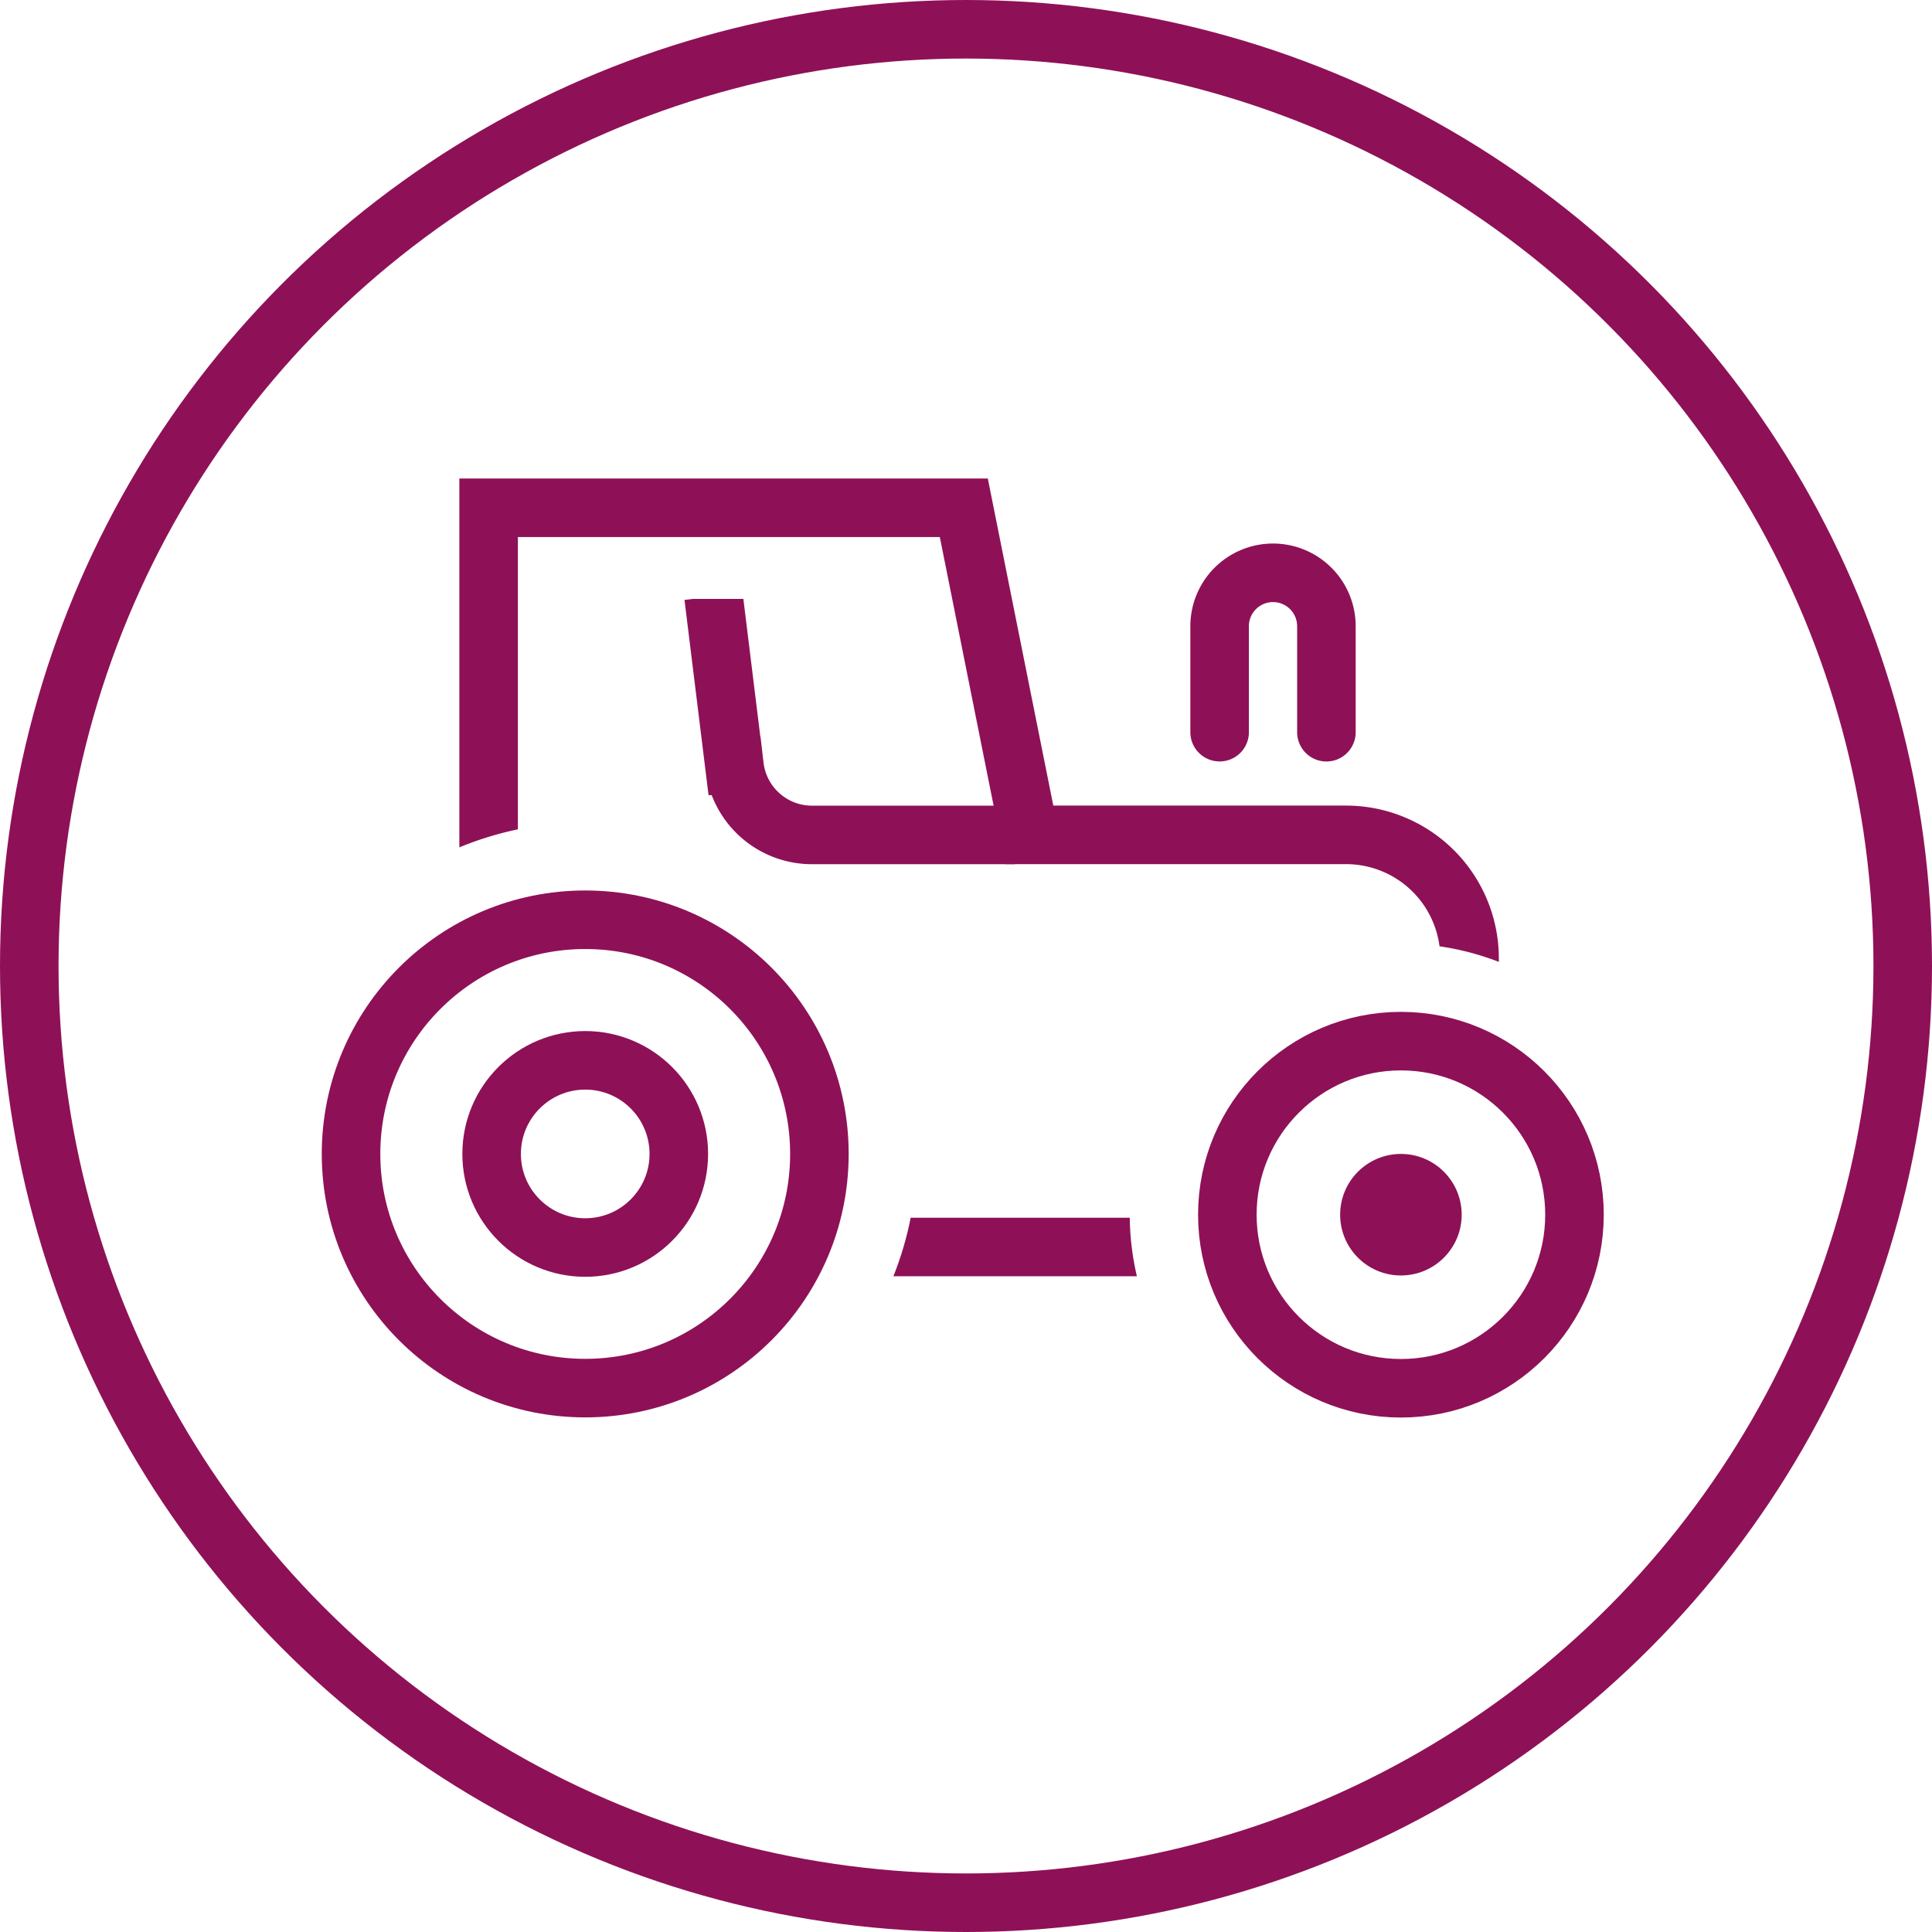
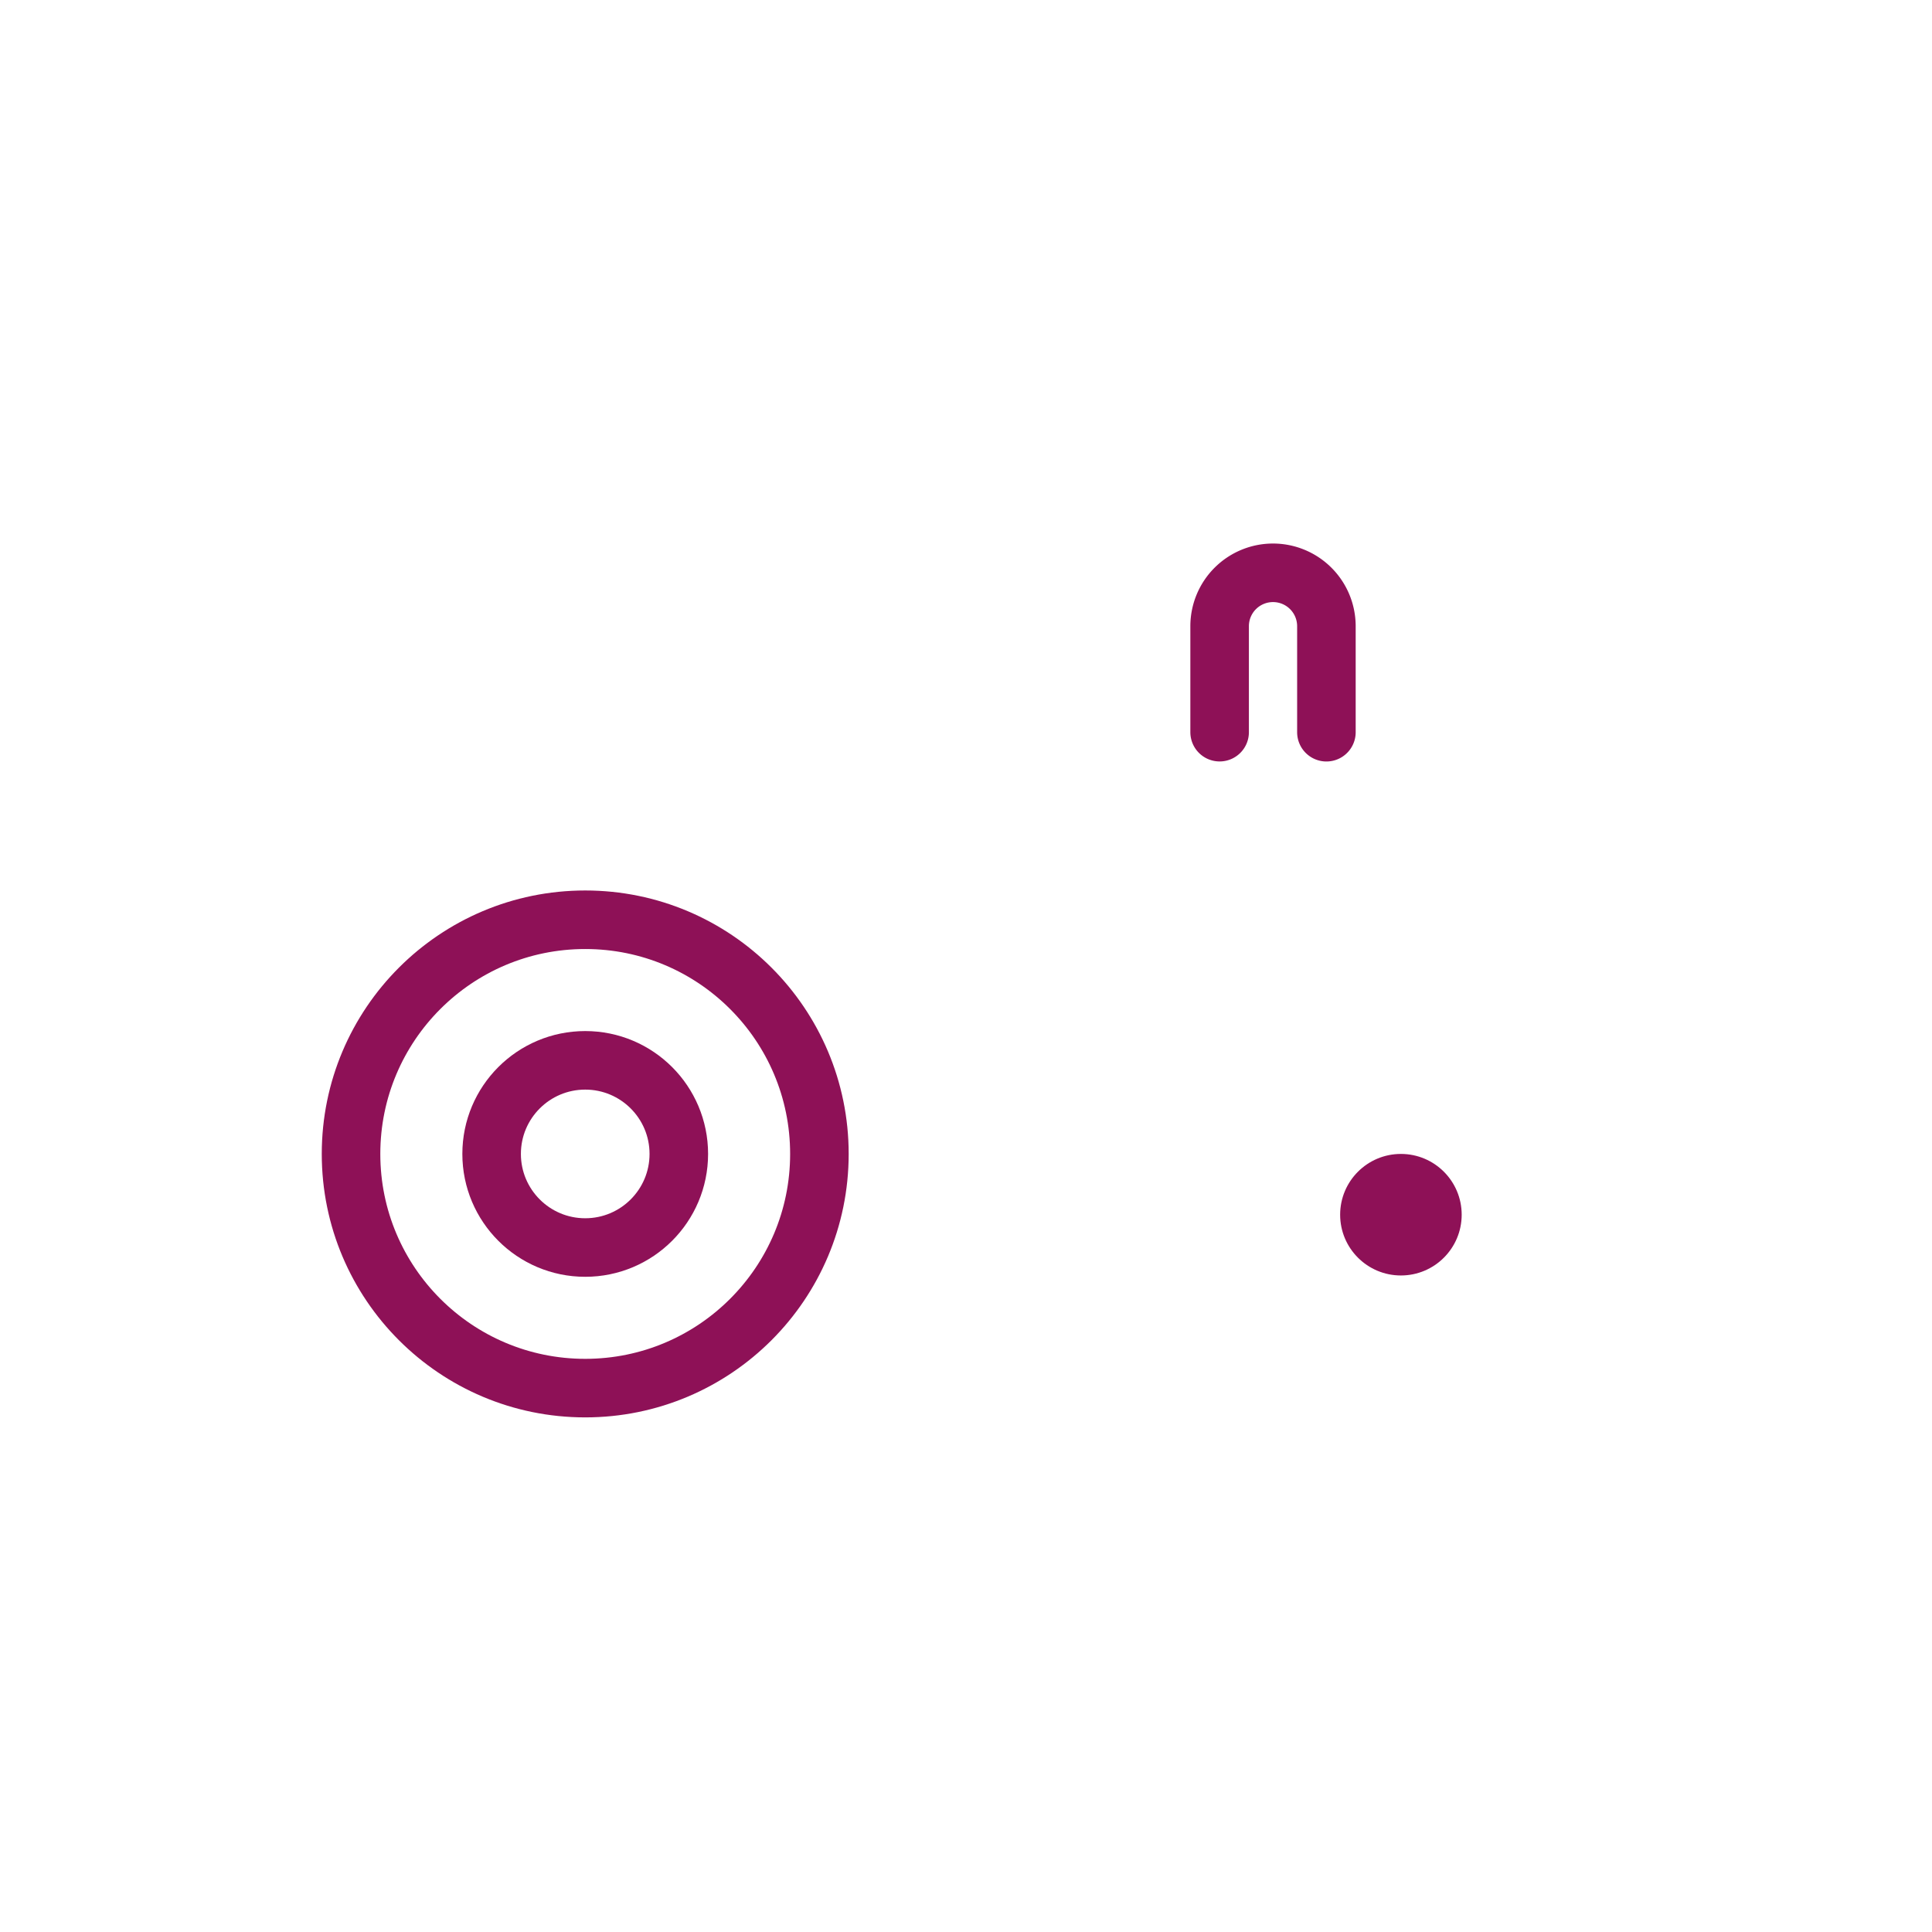
<svg xmlns="http://www.w3.org/2000/svg" data-name="Layer 1" viewBox="0 0 49.5 49.5">
  <defs>
    <clipPath id="clip-path">
-       <polygon points="17.392 15.345 19.171 15.345 26.005 20.555 26.005 22.516 20.194 22.516 17.531 21.01 17.392 15.345" fill="none" />
-     </clipPath>
+       </clipPath>
    <clipPath id="clip-path-2">
-       <path d="M35.893,24.175a6.913,6.913,0,0,1,4.447,1.616V10.172H9.976V22.72A8.487,8.487,0,0,1,20.558,35.975H30.931a6.94,6.94,0,0,1,4.962-11.8Z" fill="none" />
-     </clipPath>
+       </clipPath>
  </defs>
-   <circle id="icon-circle" cx="24.75" cy="24.75" r="24" fill="none" stroke="#8e1157" stroke-miterlimit="10" stroke-width="1.5" />
  <circle cx="14.994" cy="29.565" r="6" fill="none" stroke="#8e1157" stroke-miterlimit="10" stroke-width="1.5" />
  <circle cx="14.994" cy="29.565" r="2.398" fill="none" stroke="#8e1157" stroke-miterlimit="10" stroke-width="1.5" />
-   <circle cx="35.893" cy="31.122" r="4.447" fill="none" stroke="#8e1157" stroke-miterlimit="10" stroke-width="1.5" />
  <path d="M33.984,18.76V16.044A1.368,1.368,0,0,0,32.616,14.676h0a1.368,1.368,0,0,0-1.368,1.368v2.715" fill="none" stroke="#8e1157" stroke-linecap="round" stroke-linejoin="round" stroke-width="1.5" />
  <circle cx="35.893" cy="31.122" r="1.557" fill="#8e1157" />
  <g clip-path="url(#clip-path)">
    <path d="M18.282,15.279l.535,4.344a2,2,0,0,0,1.987,1.769h5.202" fill="none" stroke="#8e1157" stroke-miterlimit="10" stroke-width="1.5" />
  </g>
  <g clip-path="url(#clip-path-2)">
    <path d="M22.54,31.949h6.987m8.125-5.177V24.556a3.166,3.166,0,0,0-3.166-3.166H26.372L24.694,13.01H12.519V23.192" fill="none" stroke="#8e1157" stroke-miterlimit="10" stroke-width="1.5" />
  </g>
</svg>